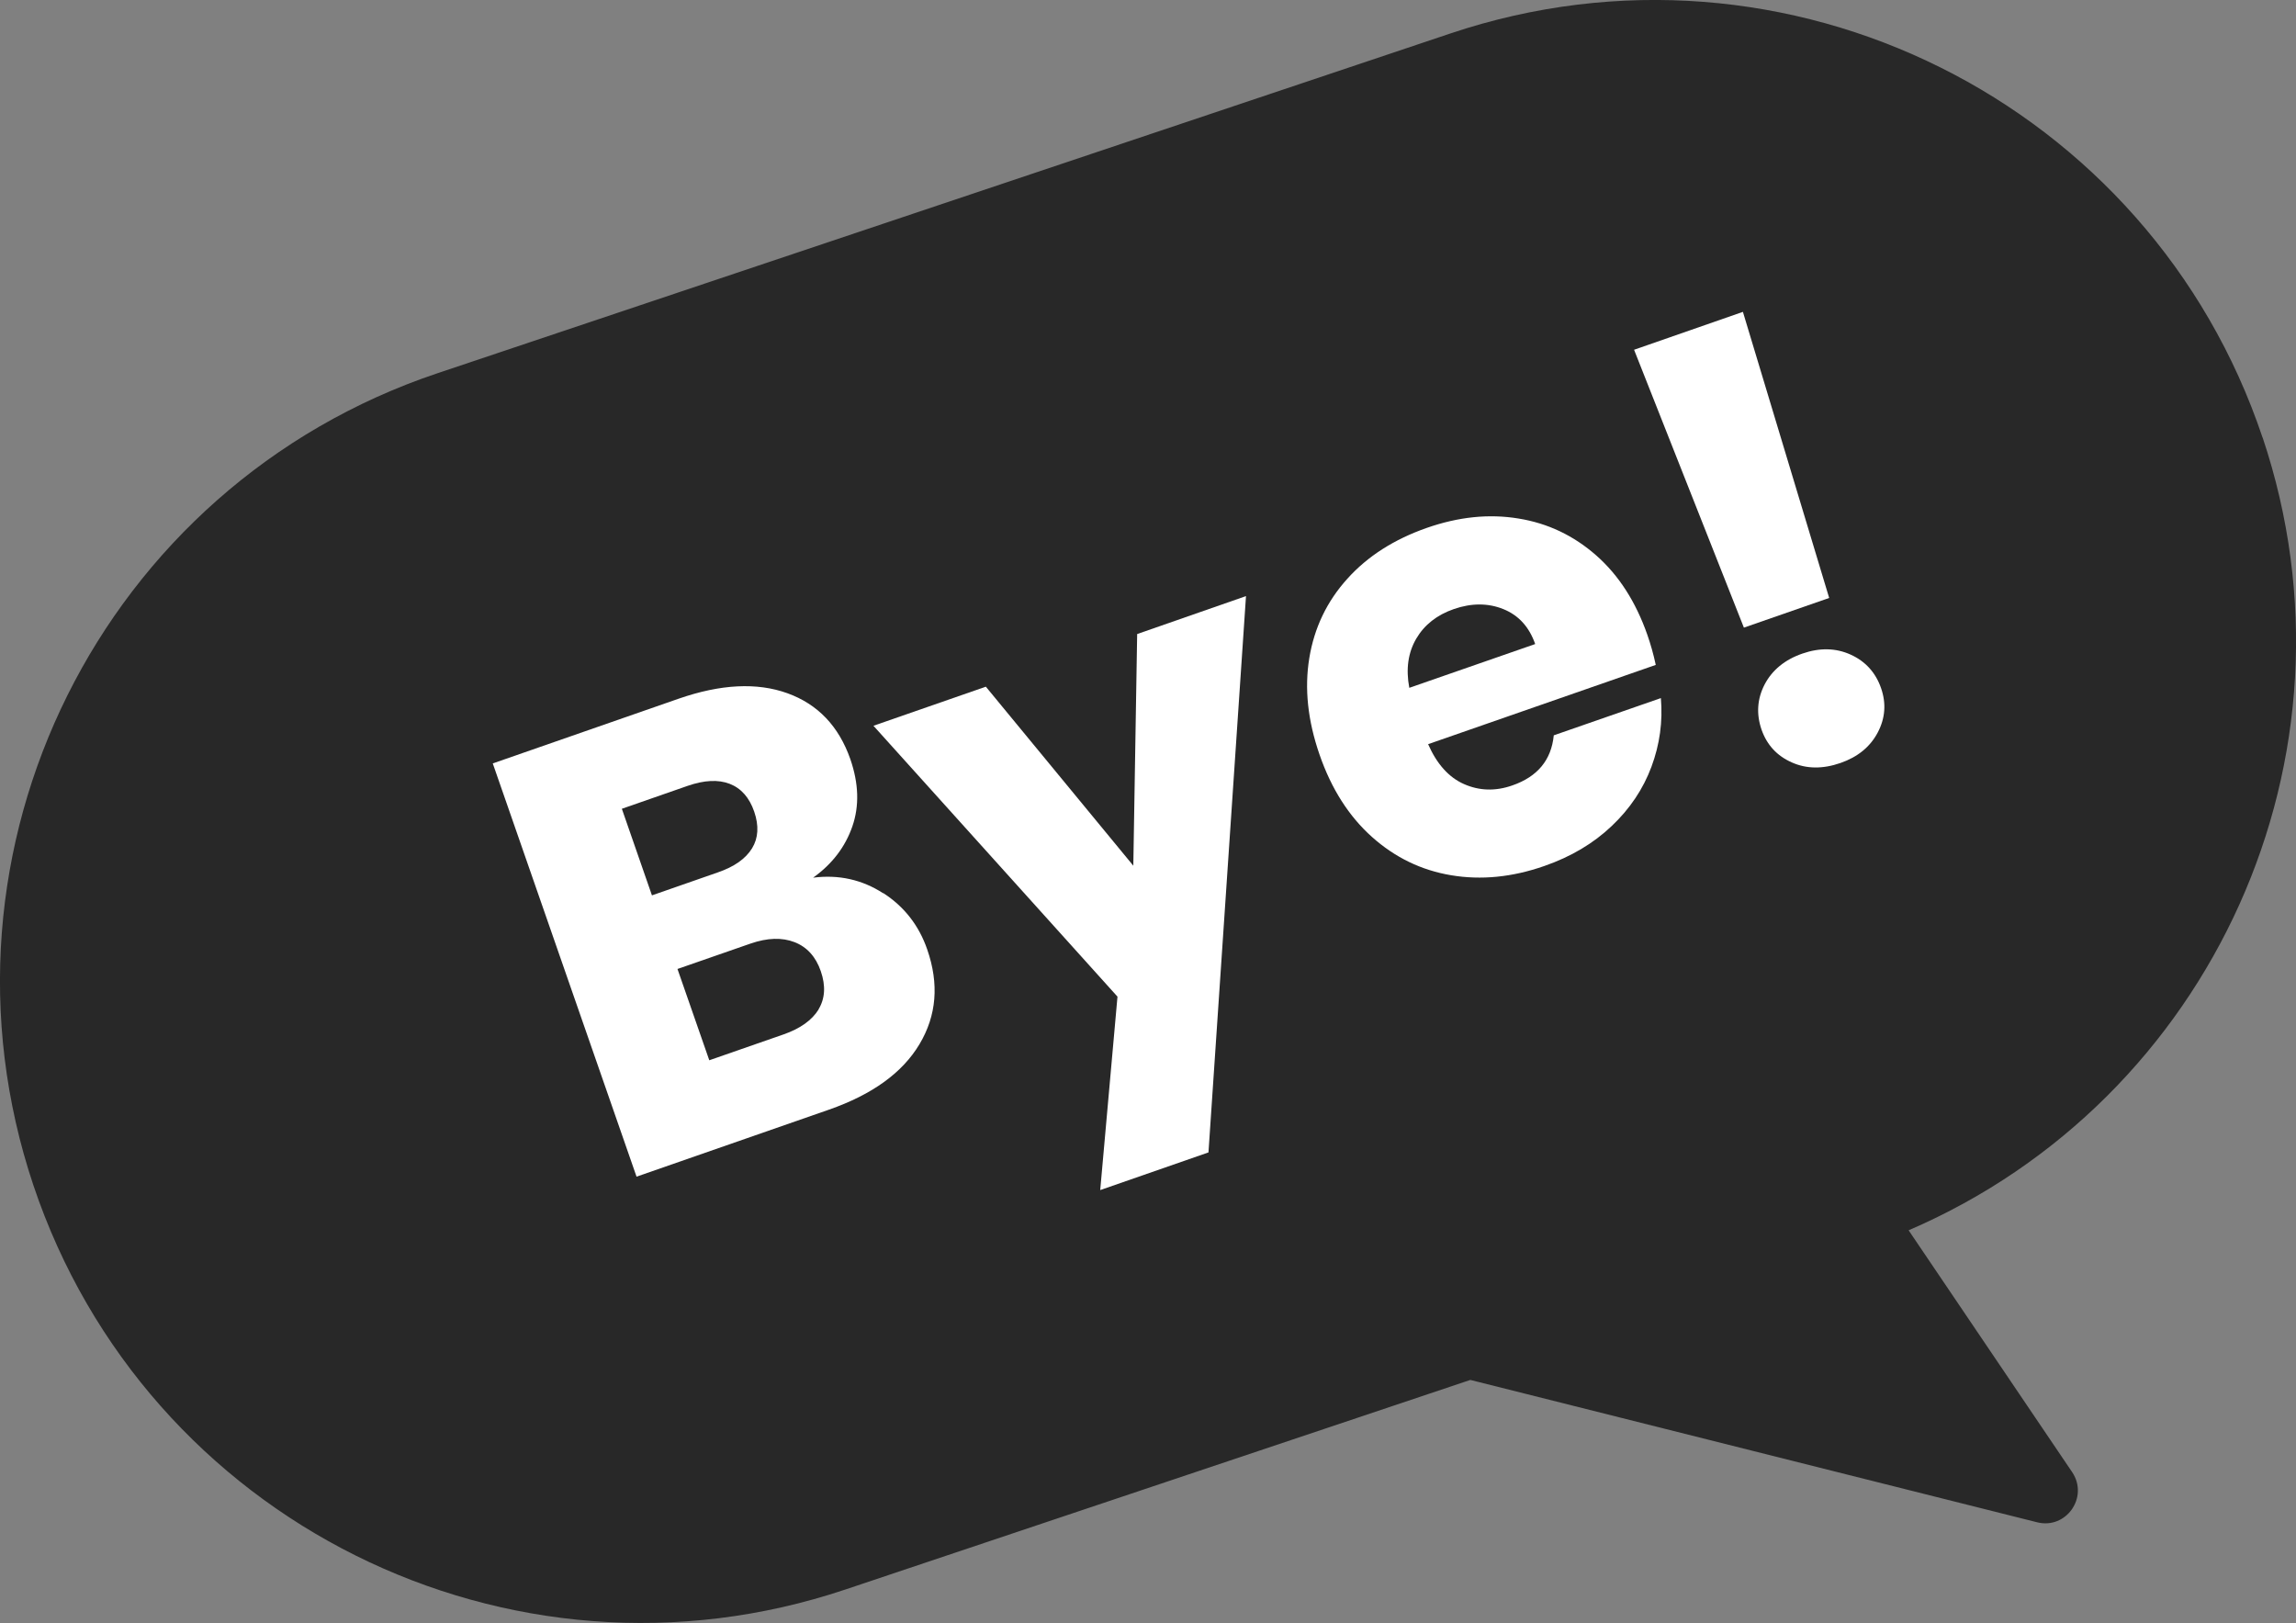
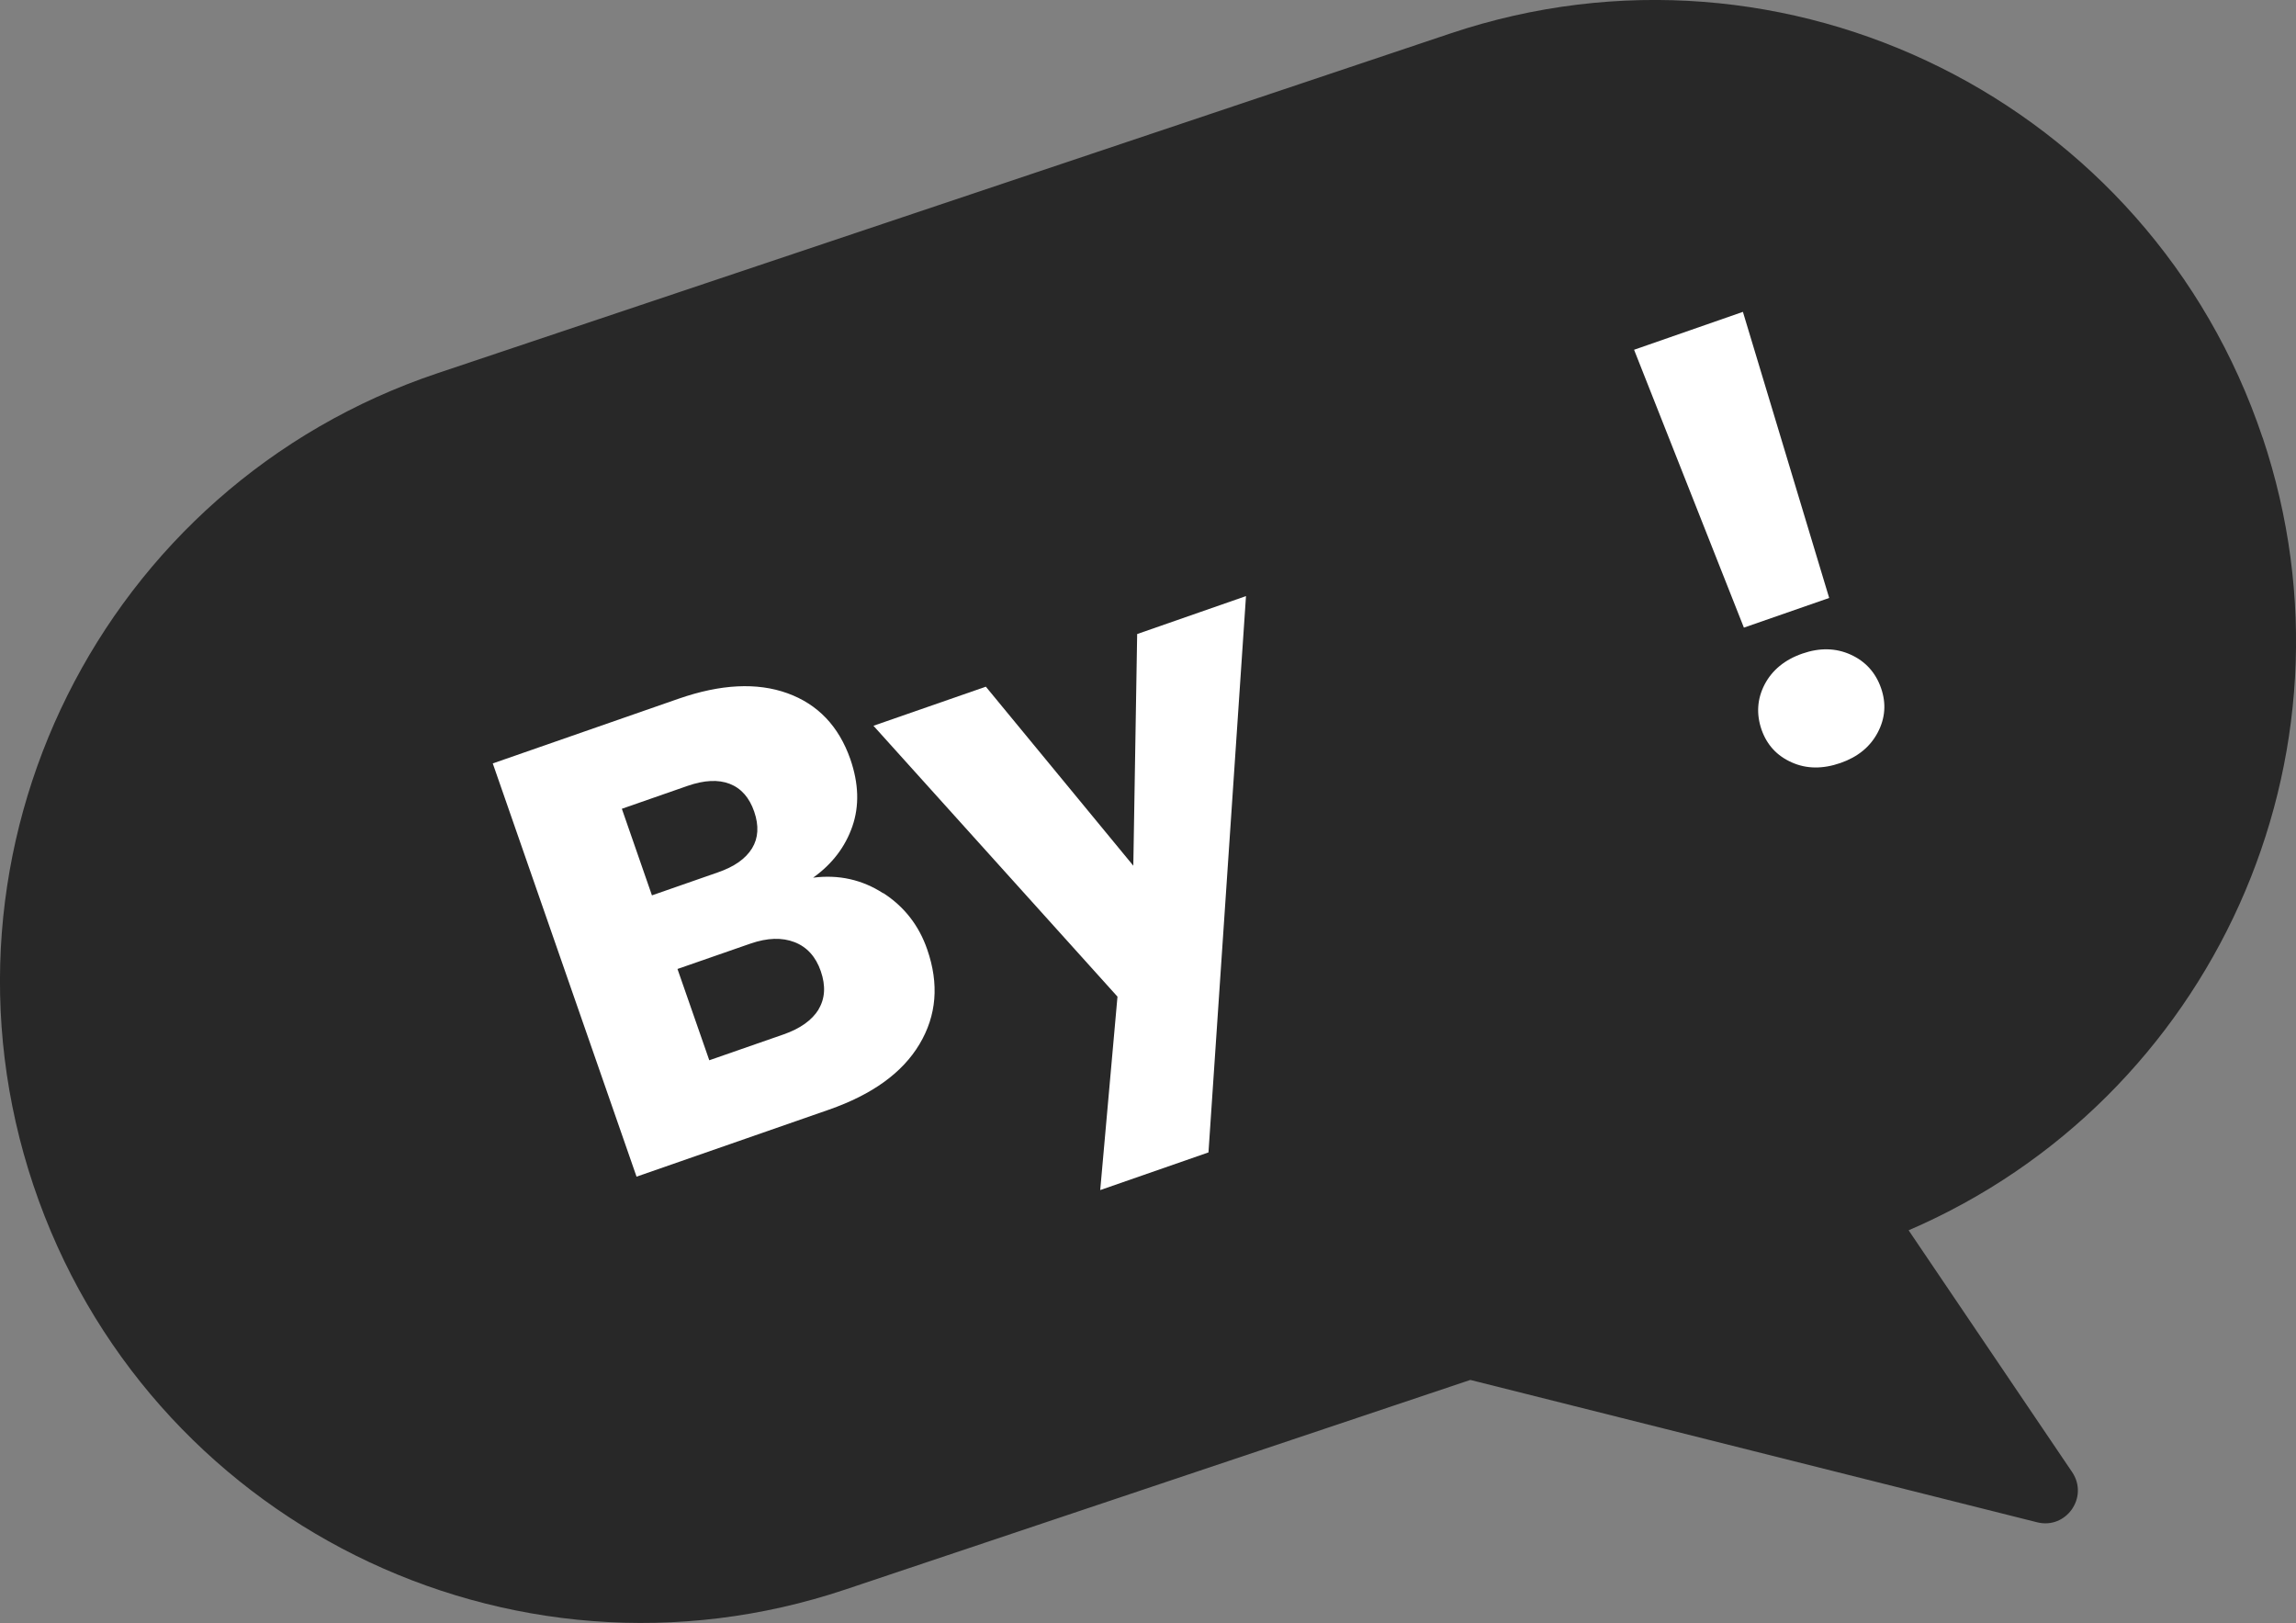
<svg xmlns="http://www.w3.org/2000/svg" id="Layer_1" data-name="Layer 1" viewBox="0 0 160.98 113.78">
  <rect x="0" y="0" width="160.98" height="113.78" fill="#808080" stroke="none" />
  <defs>
    <style>
      .cls-1 {
        fill: #fff;
      }

      .cls-2 {
        fill: #282828;
      }
    </style>
  </defs>
  <path class="cls-2" d="M158.64,30.69h0C150.75,7.14,125.25-5.55,101.71,2.34L30.69,26.16C7.14,34.05-5.55,59.54,2.34,83.09h0c7.9,23.55,33.39,36.24,56.94,28.34l43.81-14.69,39.74,9.98c2.04.51,3.63-1.76,2.46-3.51l-11.47-16.96c21.26-9.15,32.31-33.23,24.82-55.58Z" />
  <g>
    <path class="cls-1" d="M61.93,62.61c1.47.95,2.5,2.27,3.08,3.95.84,2.42.66,4.63-.54,6.64-1.2,2.01-3.31,3.53-6.34,4.59l-13.5,4.7-10.08-28.97,13.04-4.54c2.94-1.02,5.48-1.15,7.62-.38,2.13.77,3.6,2.31,4.41,4.62.59,1.71.64,3.28.14,4.72-.5,1.44-1.42,2.64-2.75,3.59,1.8-.23,3.44.14,4.91,1.09ZM45.71,62.77l4.62-1.61c1.16-.4,1.95-.96,2.4-1.69.44-.72.49-1.58.15-2.57-.34-.99-.92-1.64-1.72-1.95-.8-.31-1.78-.26-2.94.14l-4.62,1.61,2.11,6.07ZM57.39,70.76c.46-.76.51-1.65.16-2.67-.35-1.02-.97-1.7-1.84-2.04-.88-.34-1.9-.31-3.09.1l-5.12,1.78,2.23,6.4,5.2-1.81c1.18-.41,2-1,2.47-1.76Z" />
    <path class="cls-1" d="M87.36,41.8l-2.63,38.99-7.59,2.64,1.21-13.56-17.11-18.99,7.88-2.74,10.34,12.55.27-16.24,7.63-2.66Z" />
-     <path class="cls-1" d="M116.1,46.61l-15.97,5.56c.61,1.39,1.45,2.33,2.52,2.8,1.07.47,2.2.51,3.39.09,1.76-.61,2.73-1.78,2.9-3.51l7.51-2.61c.14,1.65-.08,3.25-.66,4.81-.58,1.56-1.51,2.95-2.79,4.16-1.27,1.21-2.85,2.15-4.72,2.8-2.26.79-4.43,1-6.53.65-2.1-.35-3.95-1.25-5.56-2.69-1.61-1.44-2.84-3.36-3.67-5.76-.83-2.39-1.07-4.65-.72-6.78.35-2.13,1.24-3.98,2.67-5.56,1.42-1.58,3.28-2.76,5.56-3.56,2.23-.78,4.37-1,6.43-.66,2.06.33,3.88,1.2,5.46,2.59,1.58,1.39,2.77,3.25,3.58,5.56.23.66.43,1.36.59,2.11ZM107.64,45.16c-.42-1.21-1.17-2.03-2.24-2.46-1.07-.43-2.23-.43-3.47,0-1.18.41-2.06,1.1-2.63,2.07-.57.97-.74,2.12-.49,3.45l8.83-3.07Z" />
    <path class="cls-1" d="M122.2,21.86l6.05,20.06-5.98,2.08-7.7-19.48,7.64-2.66ZM125.63,53.45c-1.04-.46-1.74-1.22-2.12-2.29-.38-1.1-.31-2.16.21-3.17.53-1.01,1.41-1.74,2.65-2.17,1.21-.42,2.34-.4,3.38.07,1.04.47,1.76,1.26,2.14,2.36.37,1.07.29,2.11-.24,3.11-.53,1-1.4,1.71-2.61,2.13-1.24.43-2.38.42-3.41-.04Z" />
  </g>
</svg>